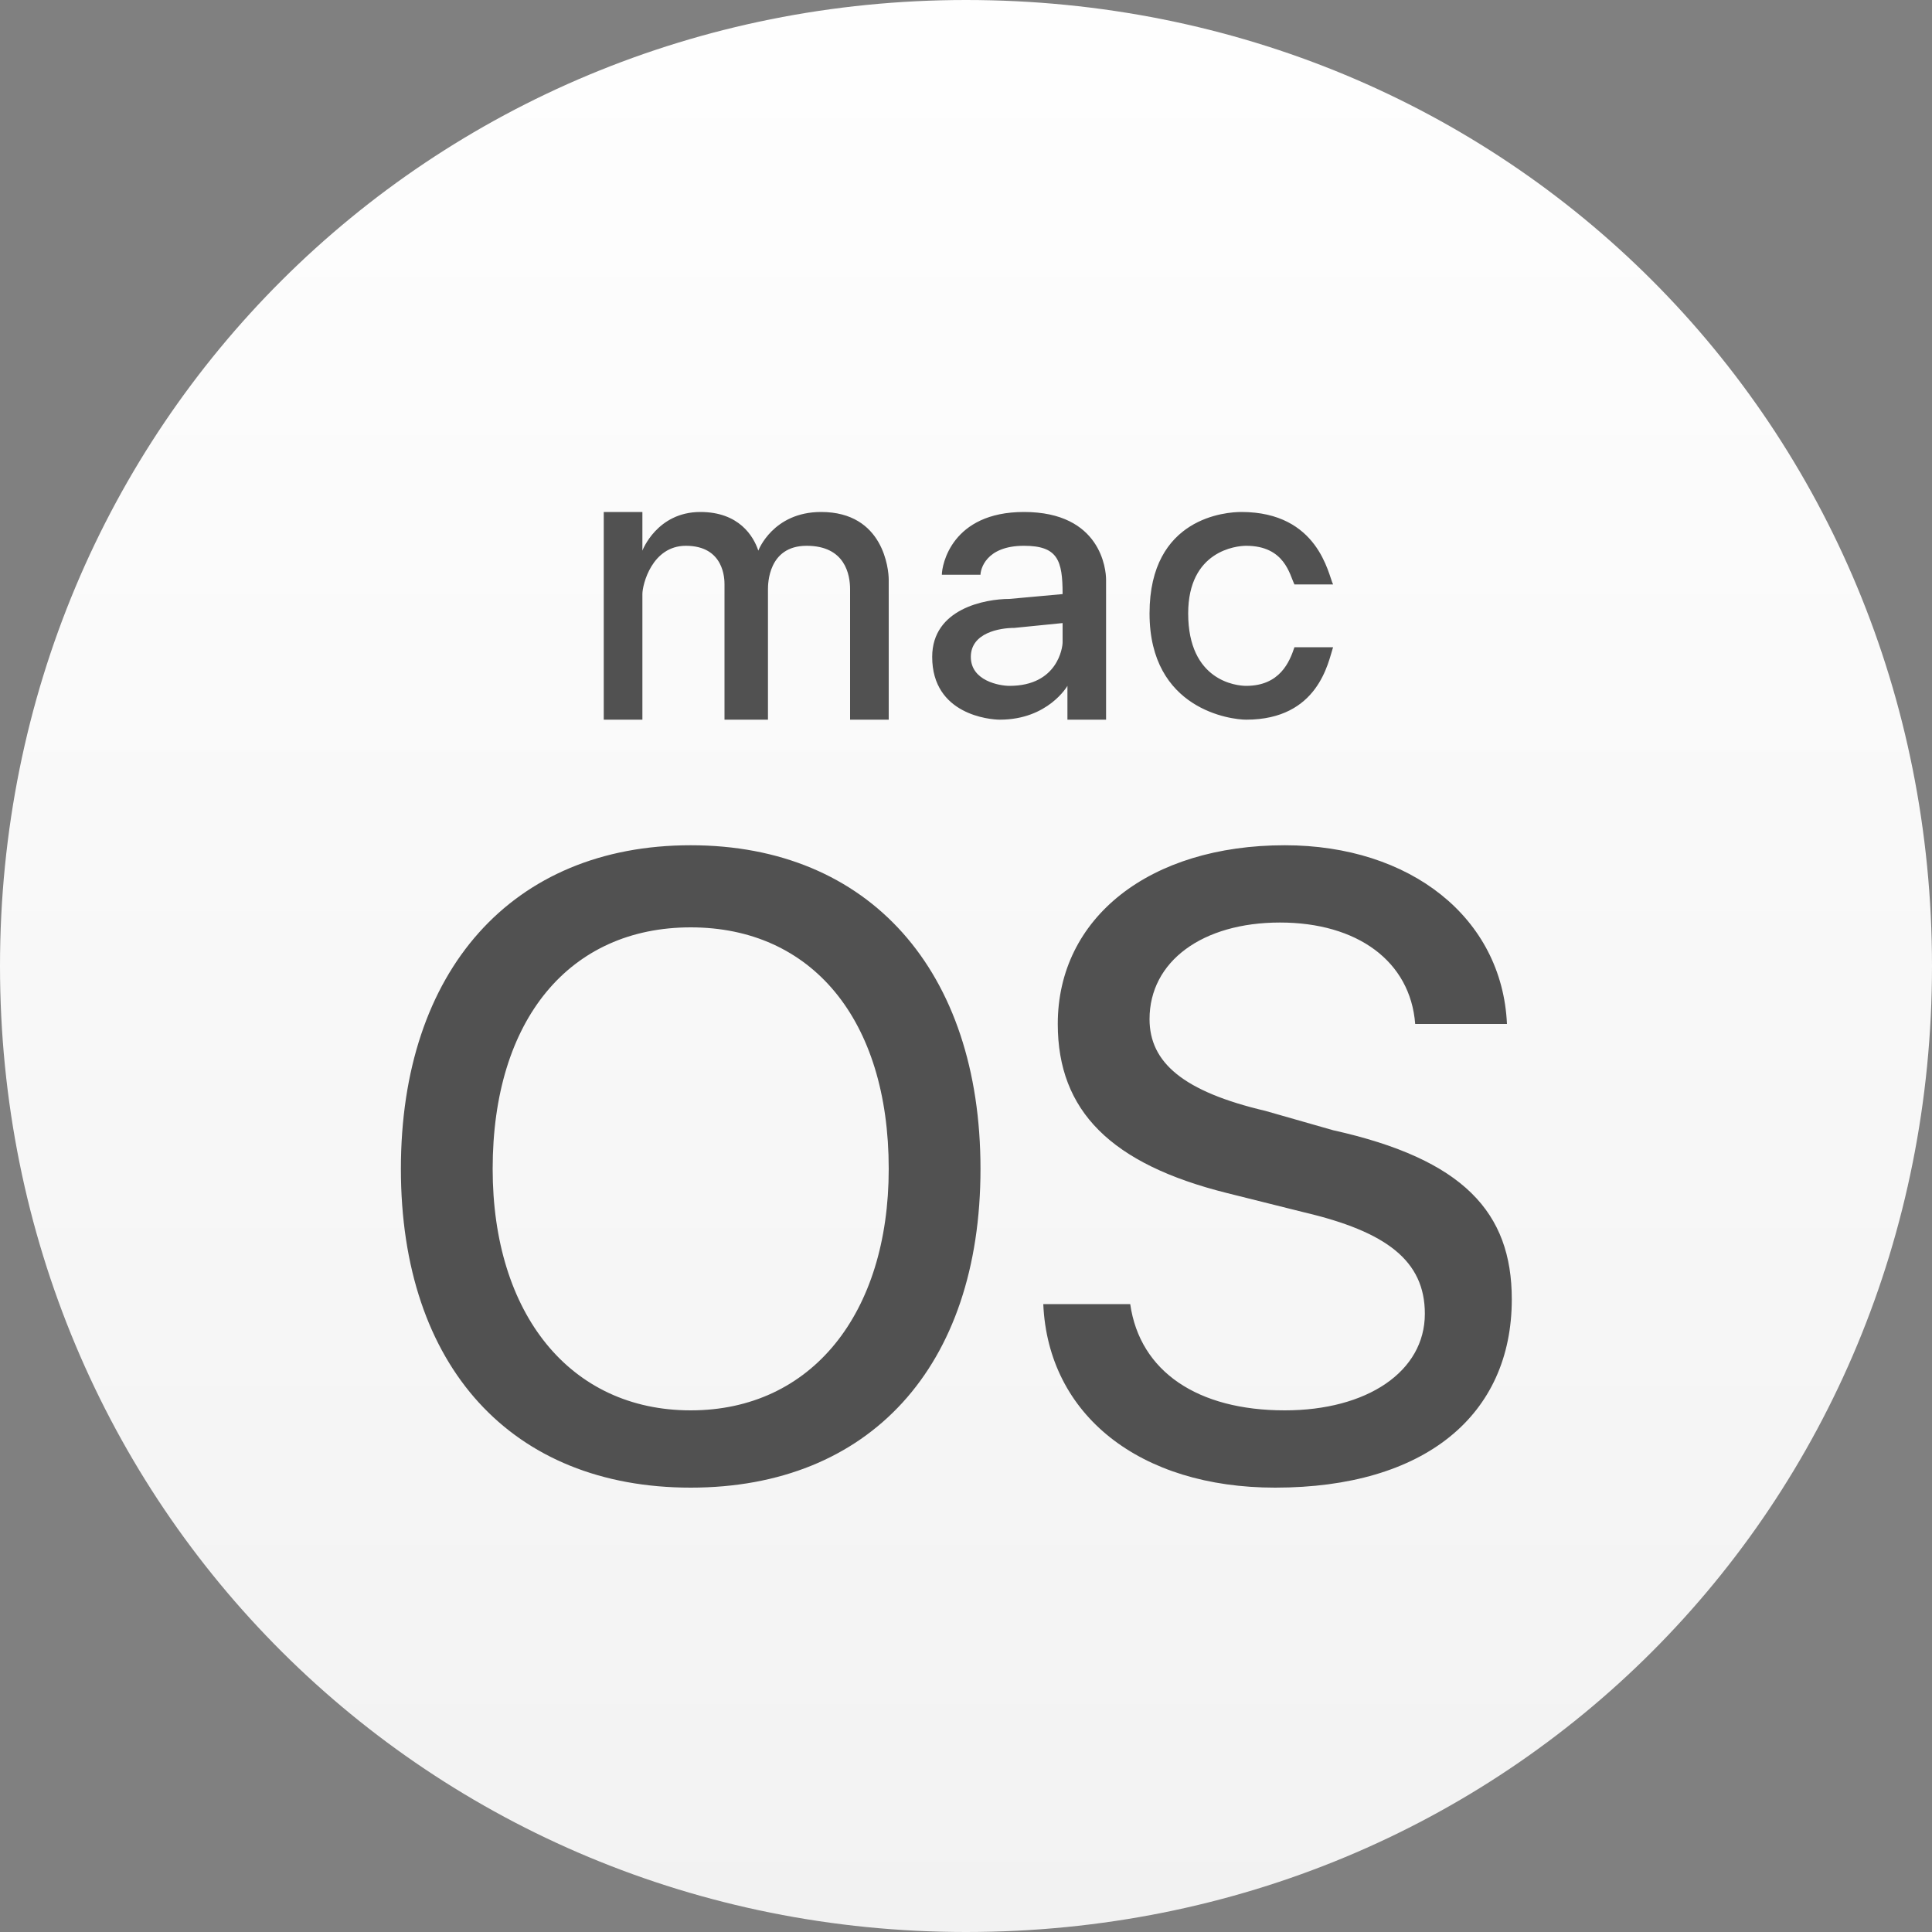
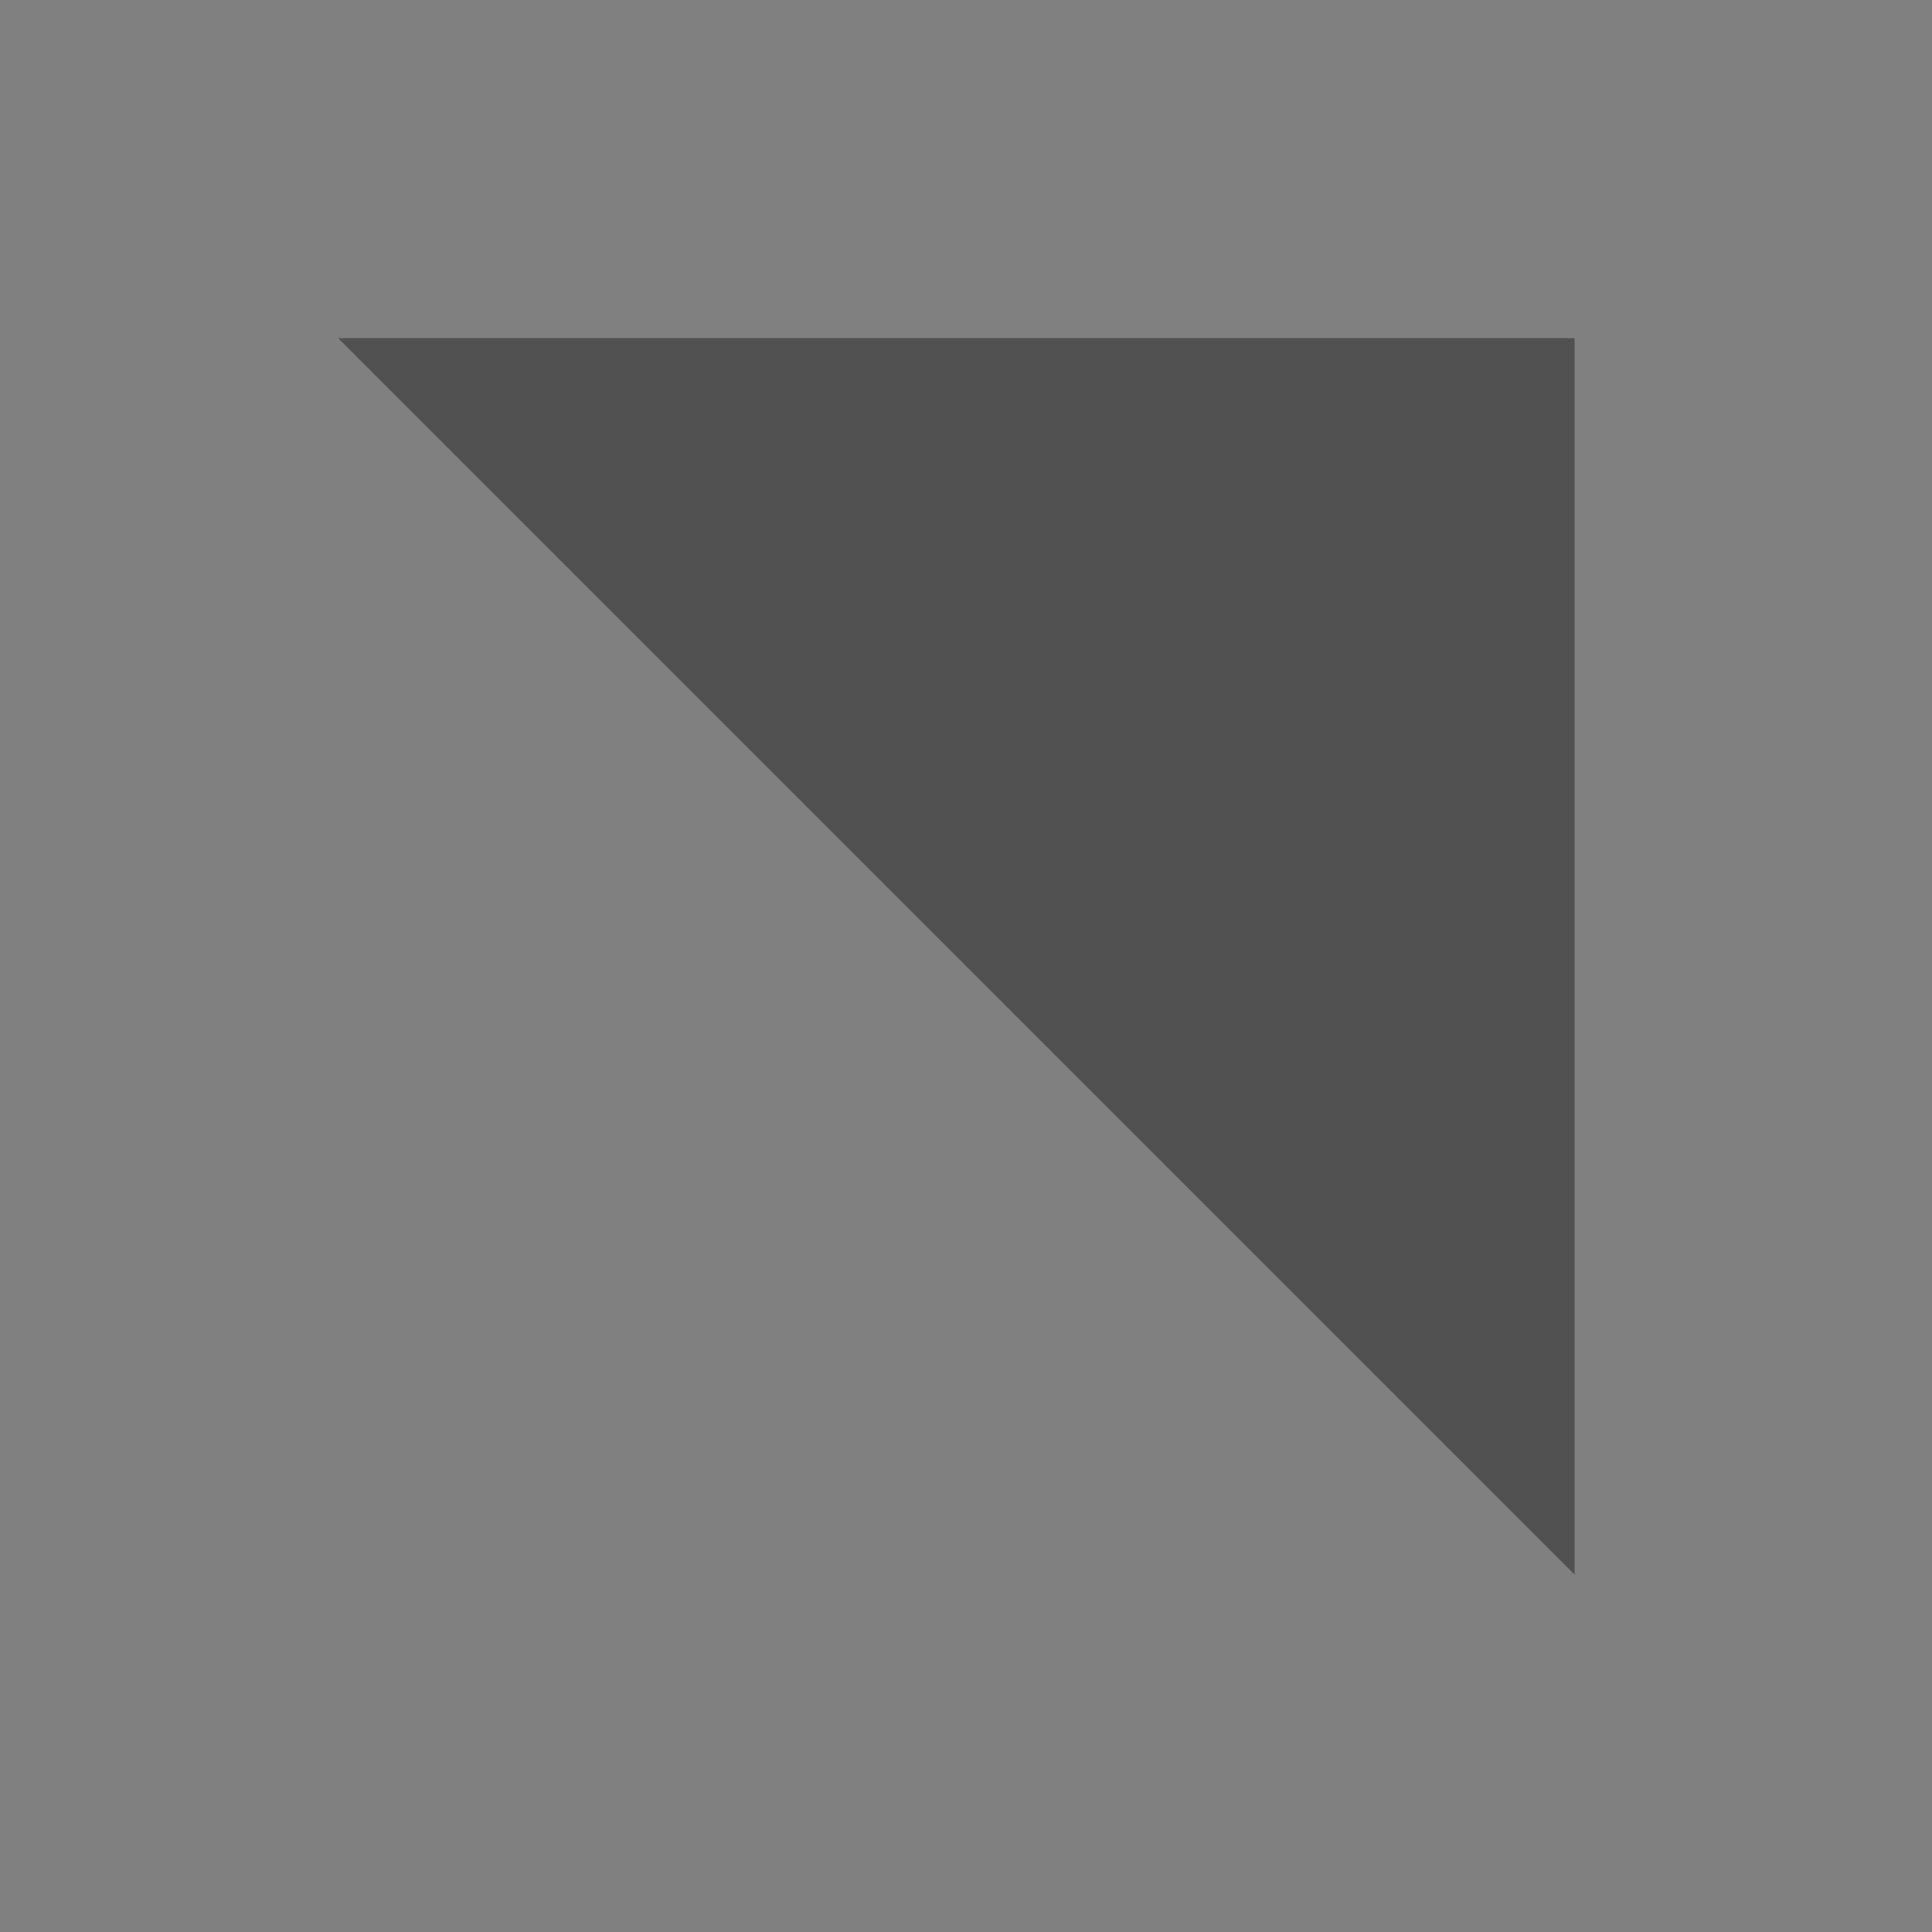
<svg xmlns="http://www.w3.org/2000/svg" viewBox="0 0 400 400">
  <rect x="0" y="0" width="400" height="400" fill="#808080" stroke="none" />
  <linearGradient id="a" x1="204" x2="204" y1="402" y2="8" gradientUnits="userSpaceOnUse">
    <stop offset="0" stop-color="#F2F2F2" />
    <stop offset="1" stop-color="#FEFEFE" />
  </linearGradient>
-   <path fill="#515151" d="M70 70h256v256H70z" />
-   <path fill="url(#a)" d="M220 133v-4l-10 1c-3 0-9 1-9 6s6 6 8 6c10 0 11-8 11-9zM200 0C89 0 0 88 0 200s89 200 200 200c112 0 200-88 200-200S312 0 200 0zm57 106c16 0 18 13 19 15h-8c-1-2-2-8-10-8-2 0-12 1-12 14 0 14 10 15 12 15 7 0 9-5 10-8h8c-1 3-3 15-18 15-3 0-20-2-20-22s16-21 19-21zm-132 0h8v8s3-8 12-8c8 0 11 5 12 8 0 0 3-8 13-8 13 0 14 12 14 14v29h-8v-27c0-3-1-9-9-9s-8 8-8 9v27h-9v-28c0-1 0-8-8-8-7 0-9 8-9 10v26h-8v-43zm18 202c-37 0-60-25-60-66s23-67 60-67 60 26 60 67-23 66-60 66zm64-159c-2 0-14-1-14-13 0-10 11-12 16-12l11-1c0-7-1-10-8-10-8 0-9 5-9 6h-8c0-2 2-13 17-13 16 0 17 12 17 14v29h-8v-7s-4 7-14 7zm57 159c-28 0-47-15-48-38h18c2 14 14 22 32 22 17 0 29-8 29-20 0-11-8-17-25-21l-16-4c-24-6-35-17-35-35 0-22 19-37 47-37 26 0 45 15 46 37h-19c-1-13-12-21-28-21s-27 8-27 20c0 9 7 15 24 19l14 4c27 6 37 17 37 35 0 24-18 39-49 39zM143 192c-25 0-41 19-41 50 0 30 16 50 41 50s41-20 41-50c0-31-16-50-41-50z" />
+   <path fill="#515151" d="M70 70h256v256z" />
</svg>